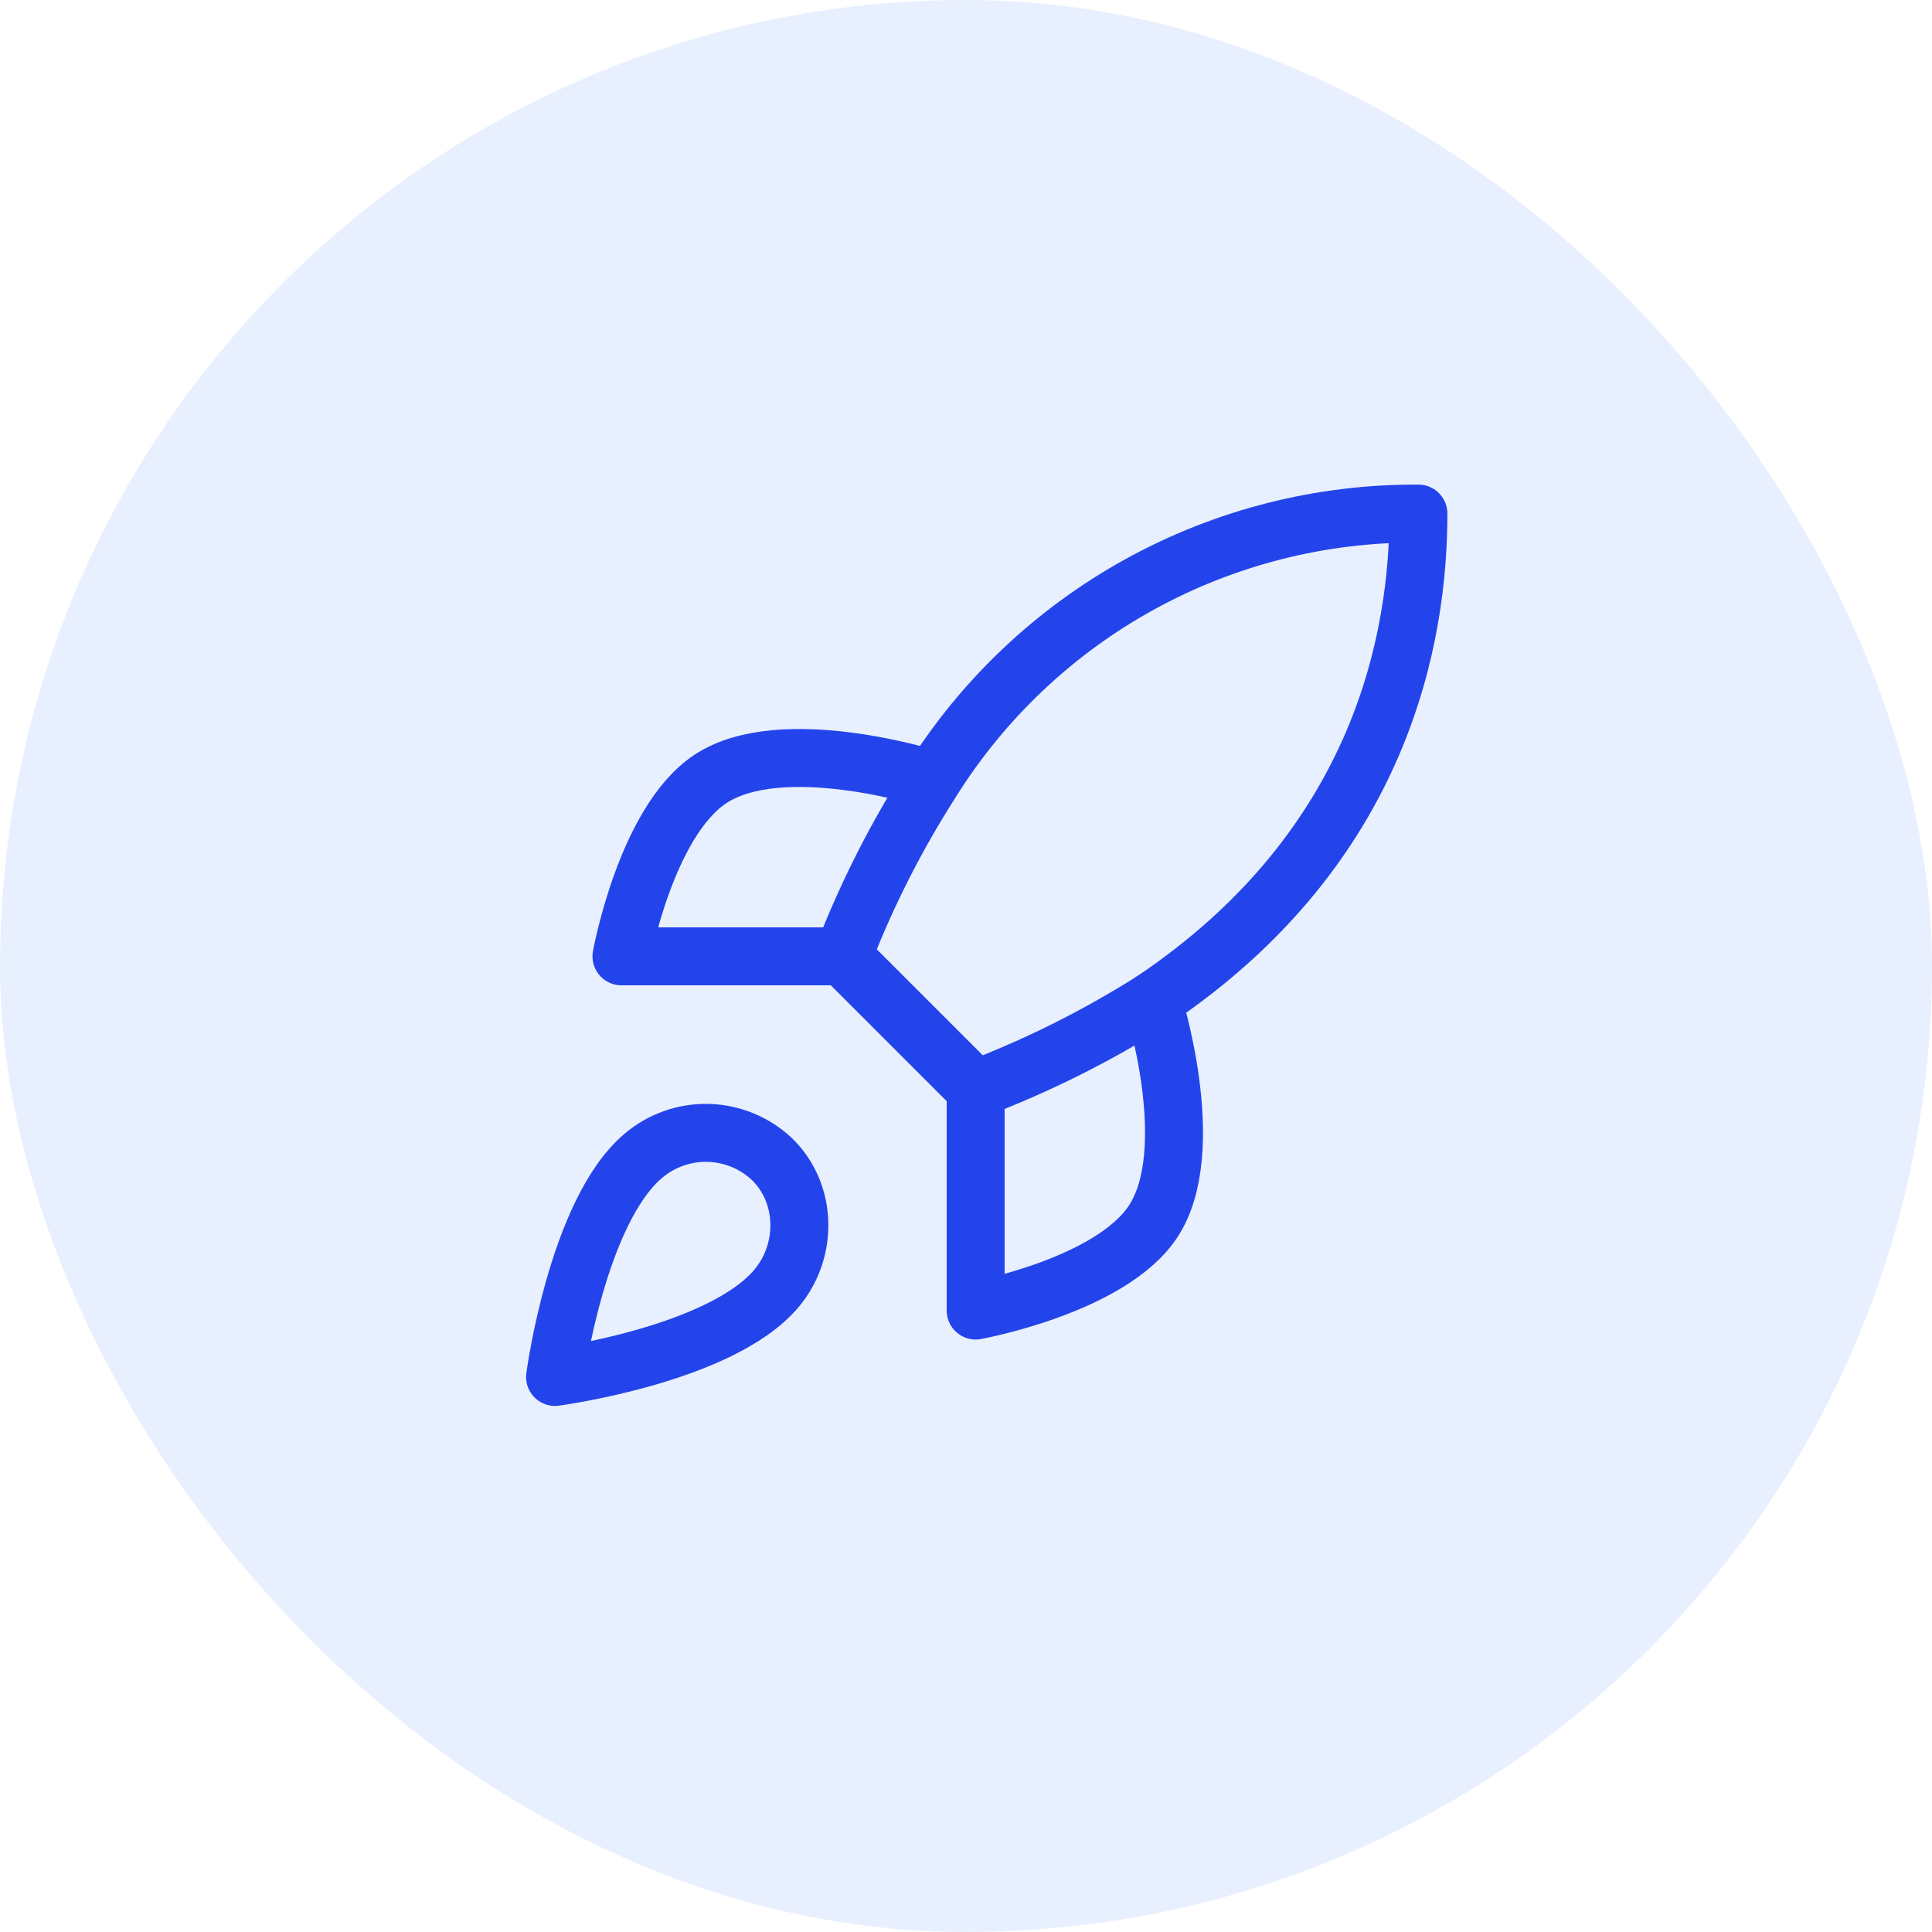
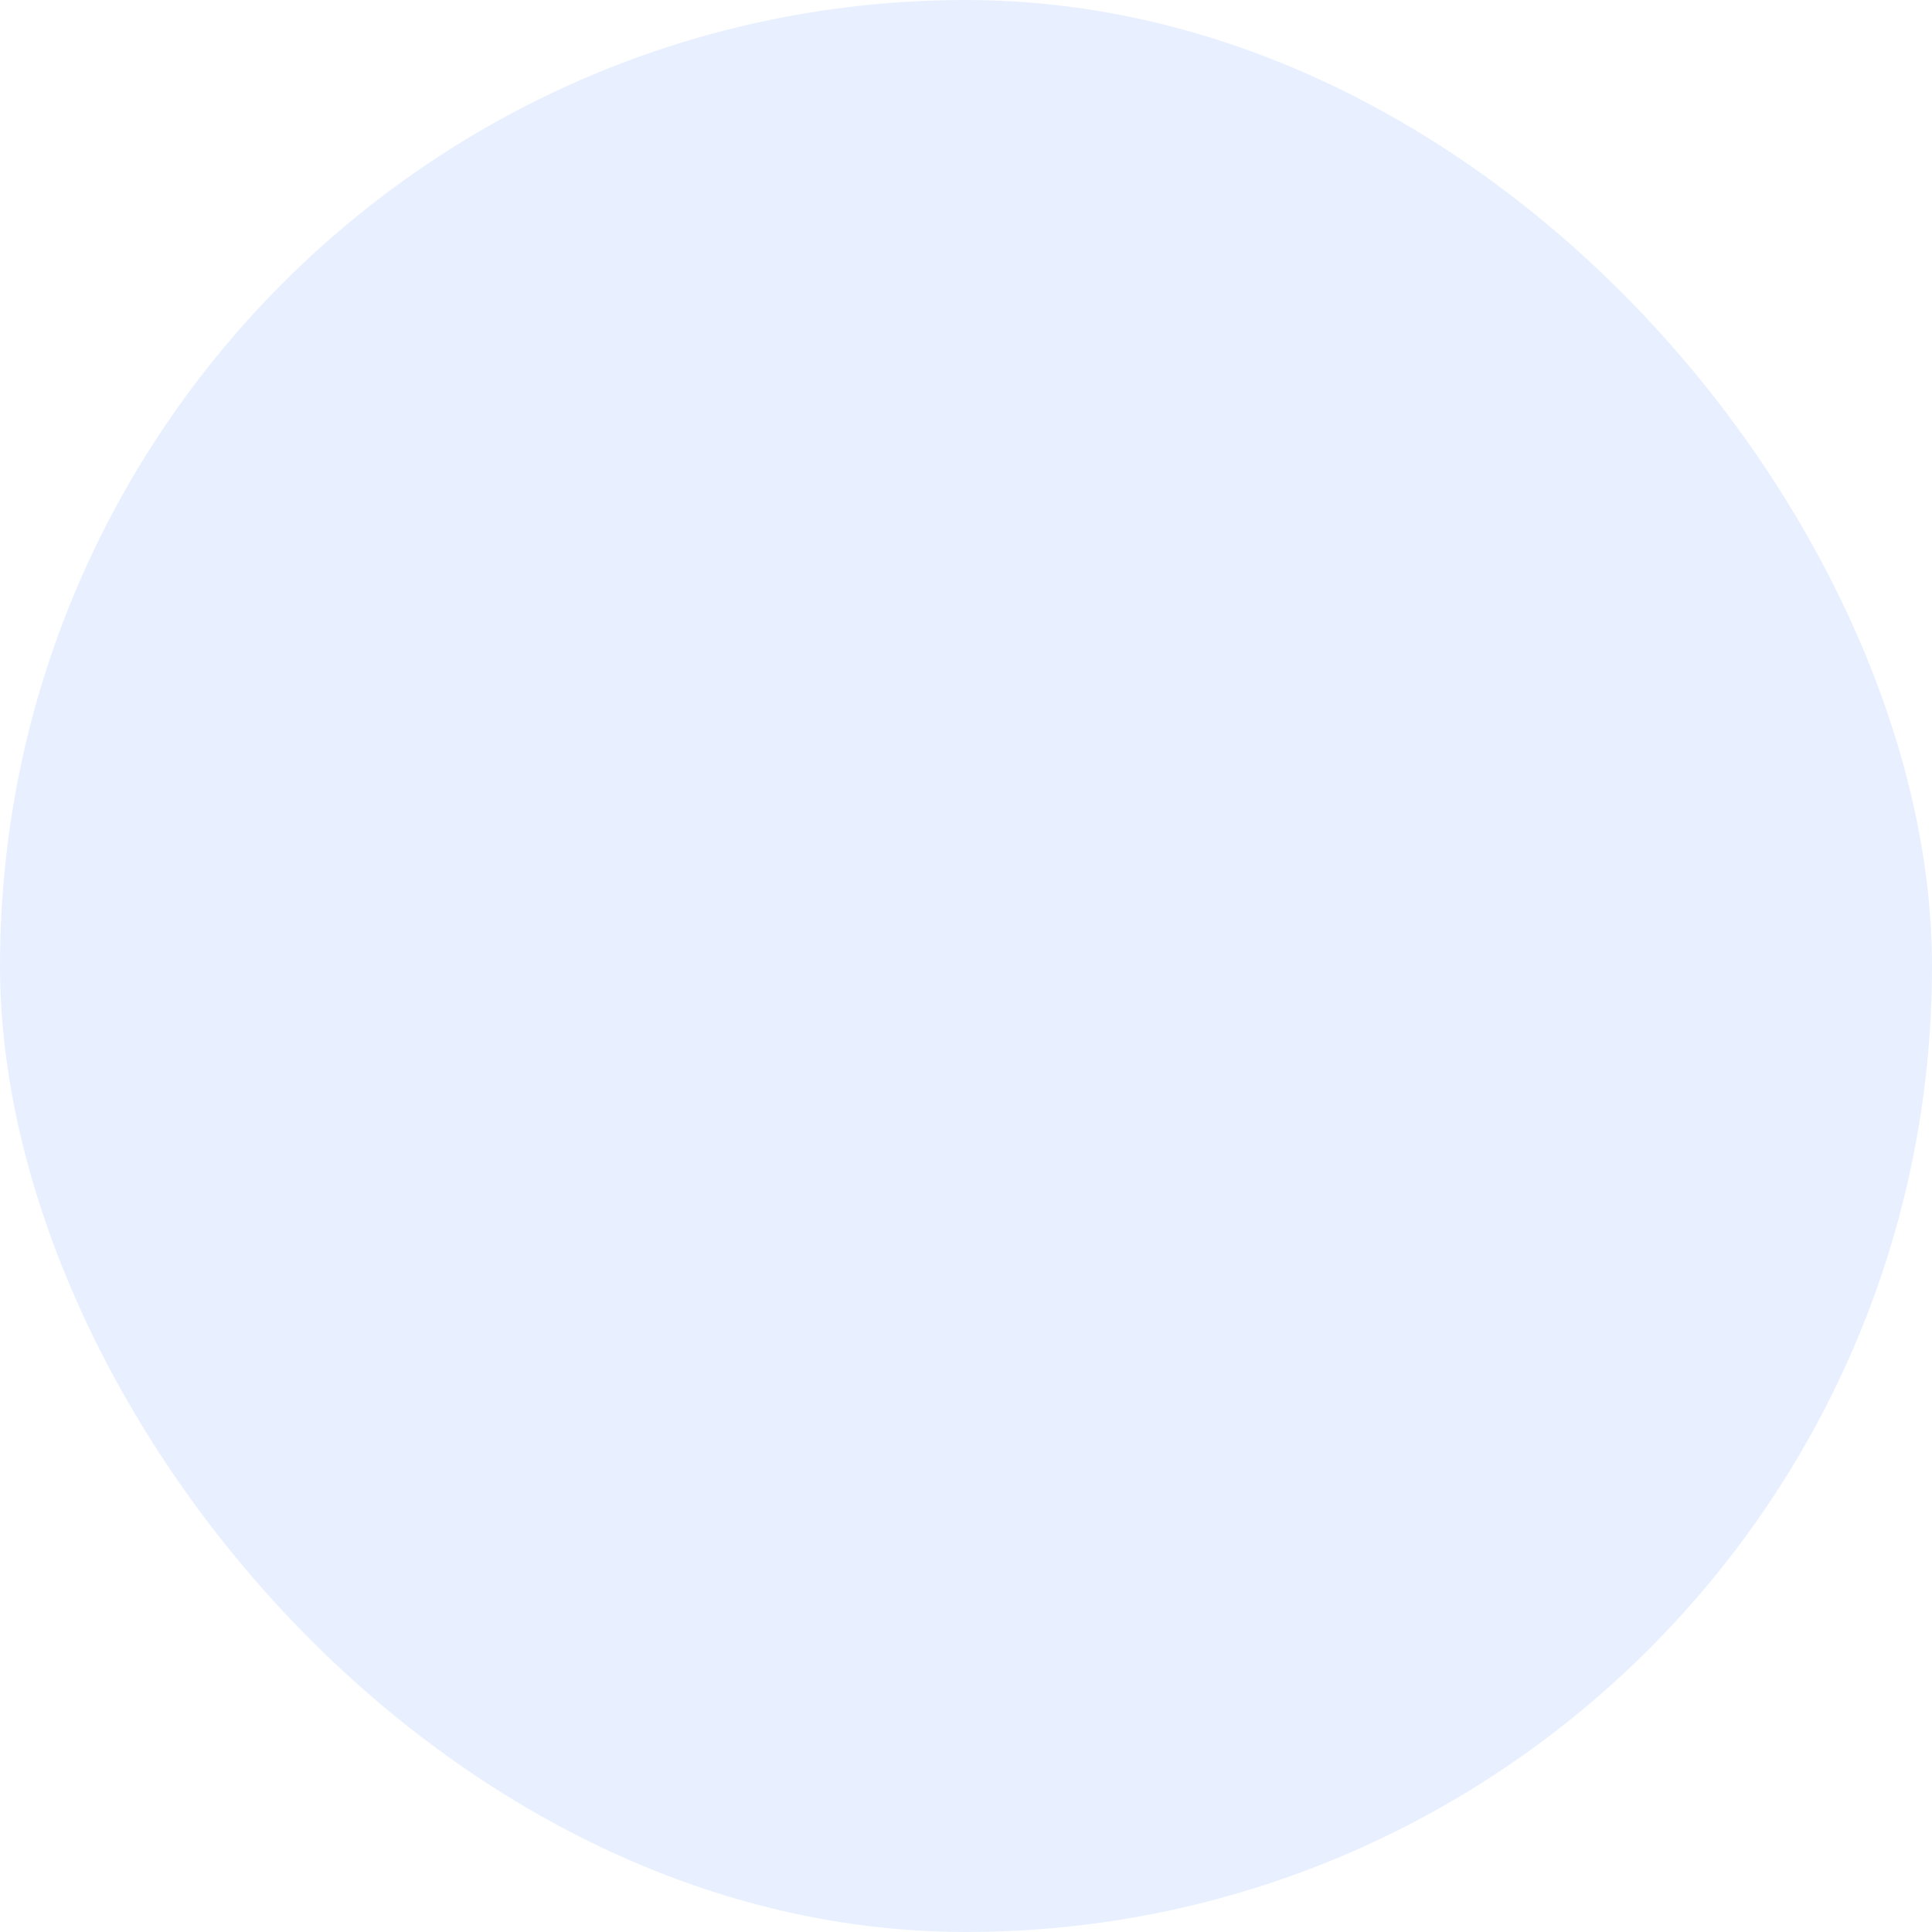
<svg xmlns="http://www.w3.org/2000/svg" width="100" height="100" viewBox="0 0 100 100" fill="none">
  <rect width="100" height="100" rx="50" fill="#D2E3FF" fill-opacity="0.5" />
-   <path d="M33.313 59.812C29.875 62.7 28.729 71.271 28.729 71.271C28.729 71.271 37.3 70.125 40.188 66.688C41.815 64.763 41.792 61.806 39.981 60.019C39.091 59.169 37.917 58.677 36.686 58.639C35.456 58.601 34.254 59.019 33.313 59.812Z" stroke="#2444EB" stroke-width="3" stroke-linecap="round" stroke-linejoin="round" />
-   <path d="M50.5 56.375L43.625 49.5C44.844 46.336 46.38 43.303 48.208 40.448C50.879 36.178 54.597 32.663 59.009 30.236C63.421 27.81 68.381 26.552 73.417 26.583C73.417 32.817 71.629 43.771 59.667 51.792C56.772 53.622 53.701 55.157 50.5 56.375Z" stroke="#2444EB" stroke-width="3" stroke-linecap="round" stroke-linejoin="round" />
-   <path d="M43.625 49.5H32.167C32.167 49.5 33.427 42.556 36.75 40.333C40.463 37.858 48.208 40.333 48.208 40.333" stroke="#2444EB" stroke-width="3" stroke-linecap="round" stroke-linejoin="round" />
-   <path d="M50.5 56.375V67.833C50.5 67.833 57.444 66.573 59.667 63.25C62.142 59.538 59.667 51.792 59.667 51.792" stroke="#2444EB" stroke-width="3" stroke-linecap="round" stroke-linejoin="round" />
</svg>